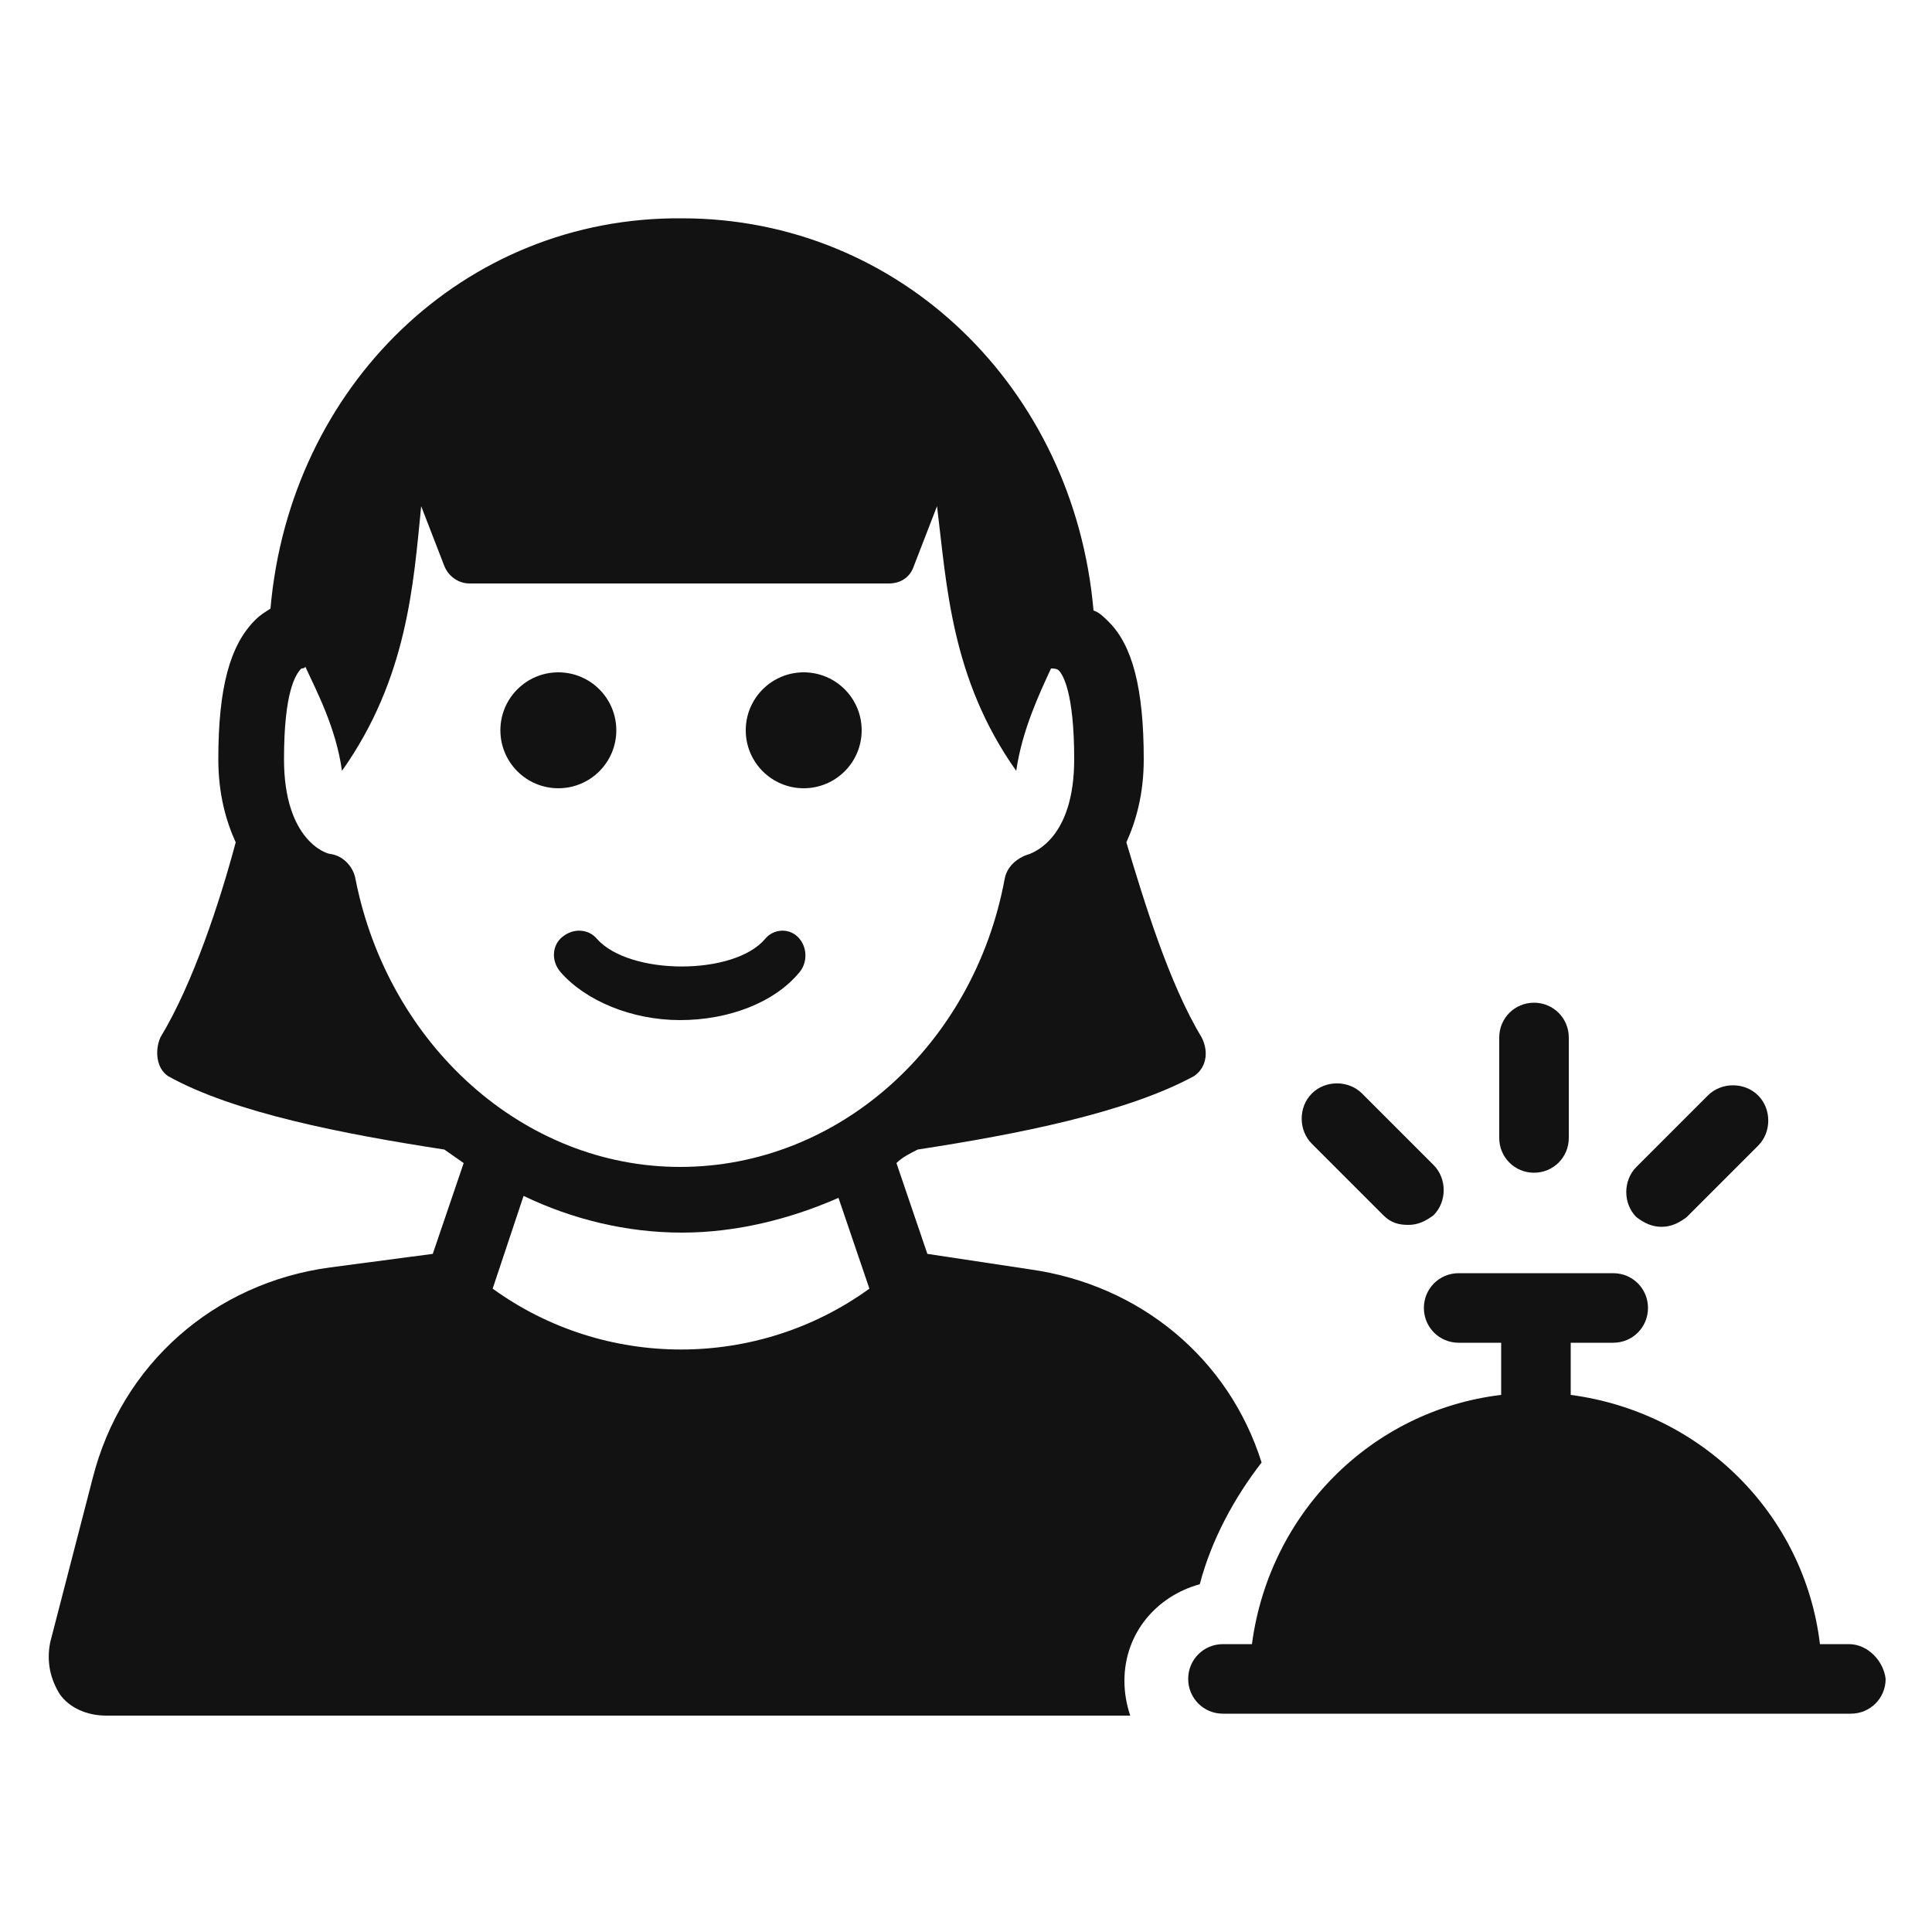
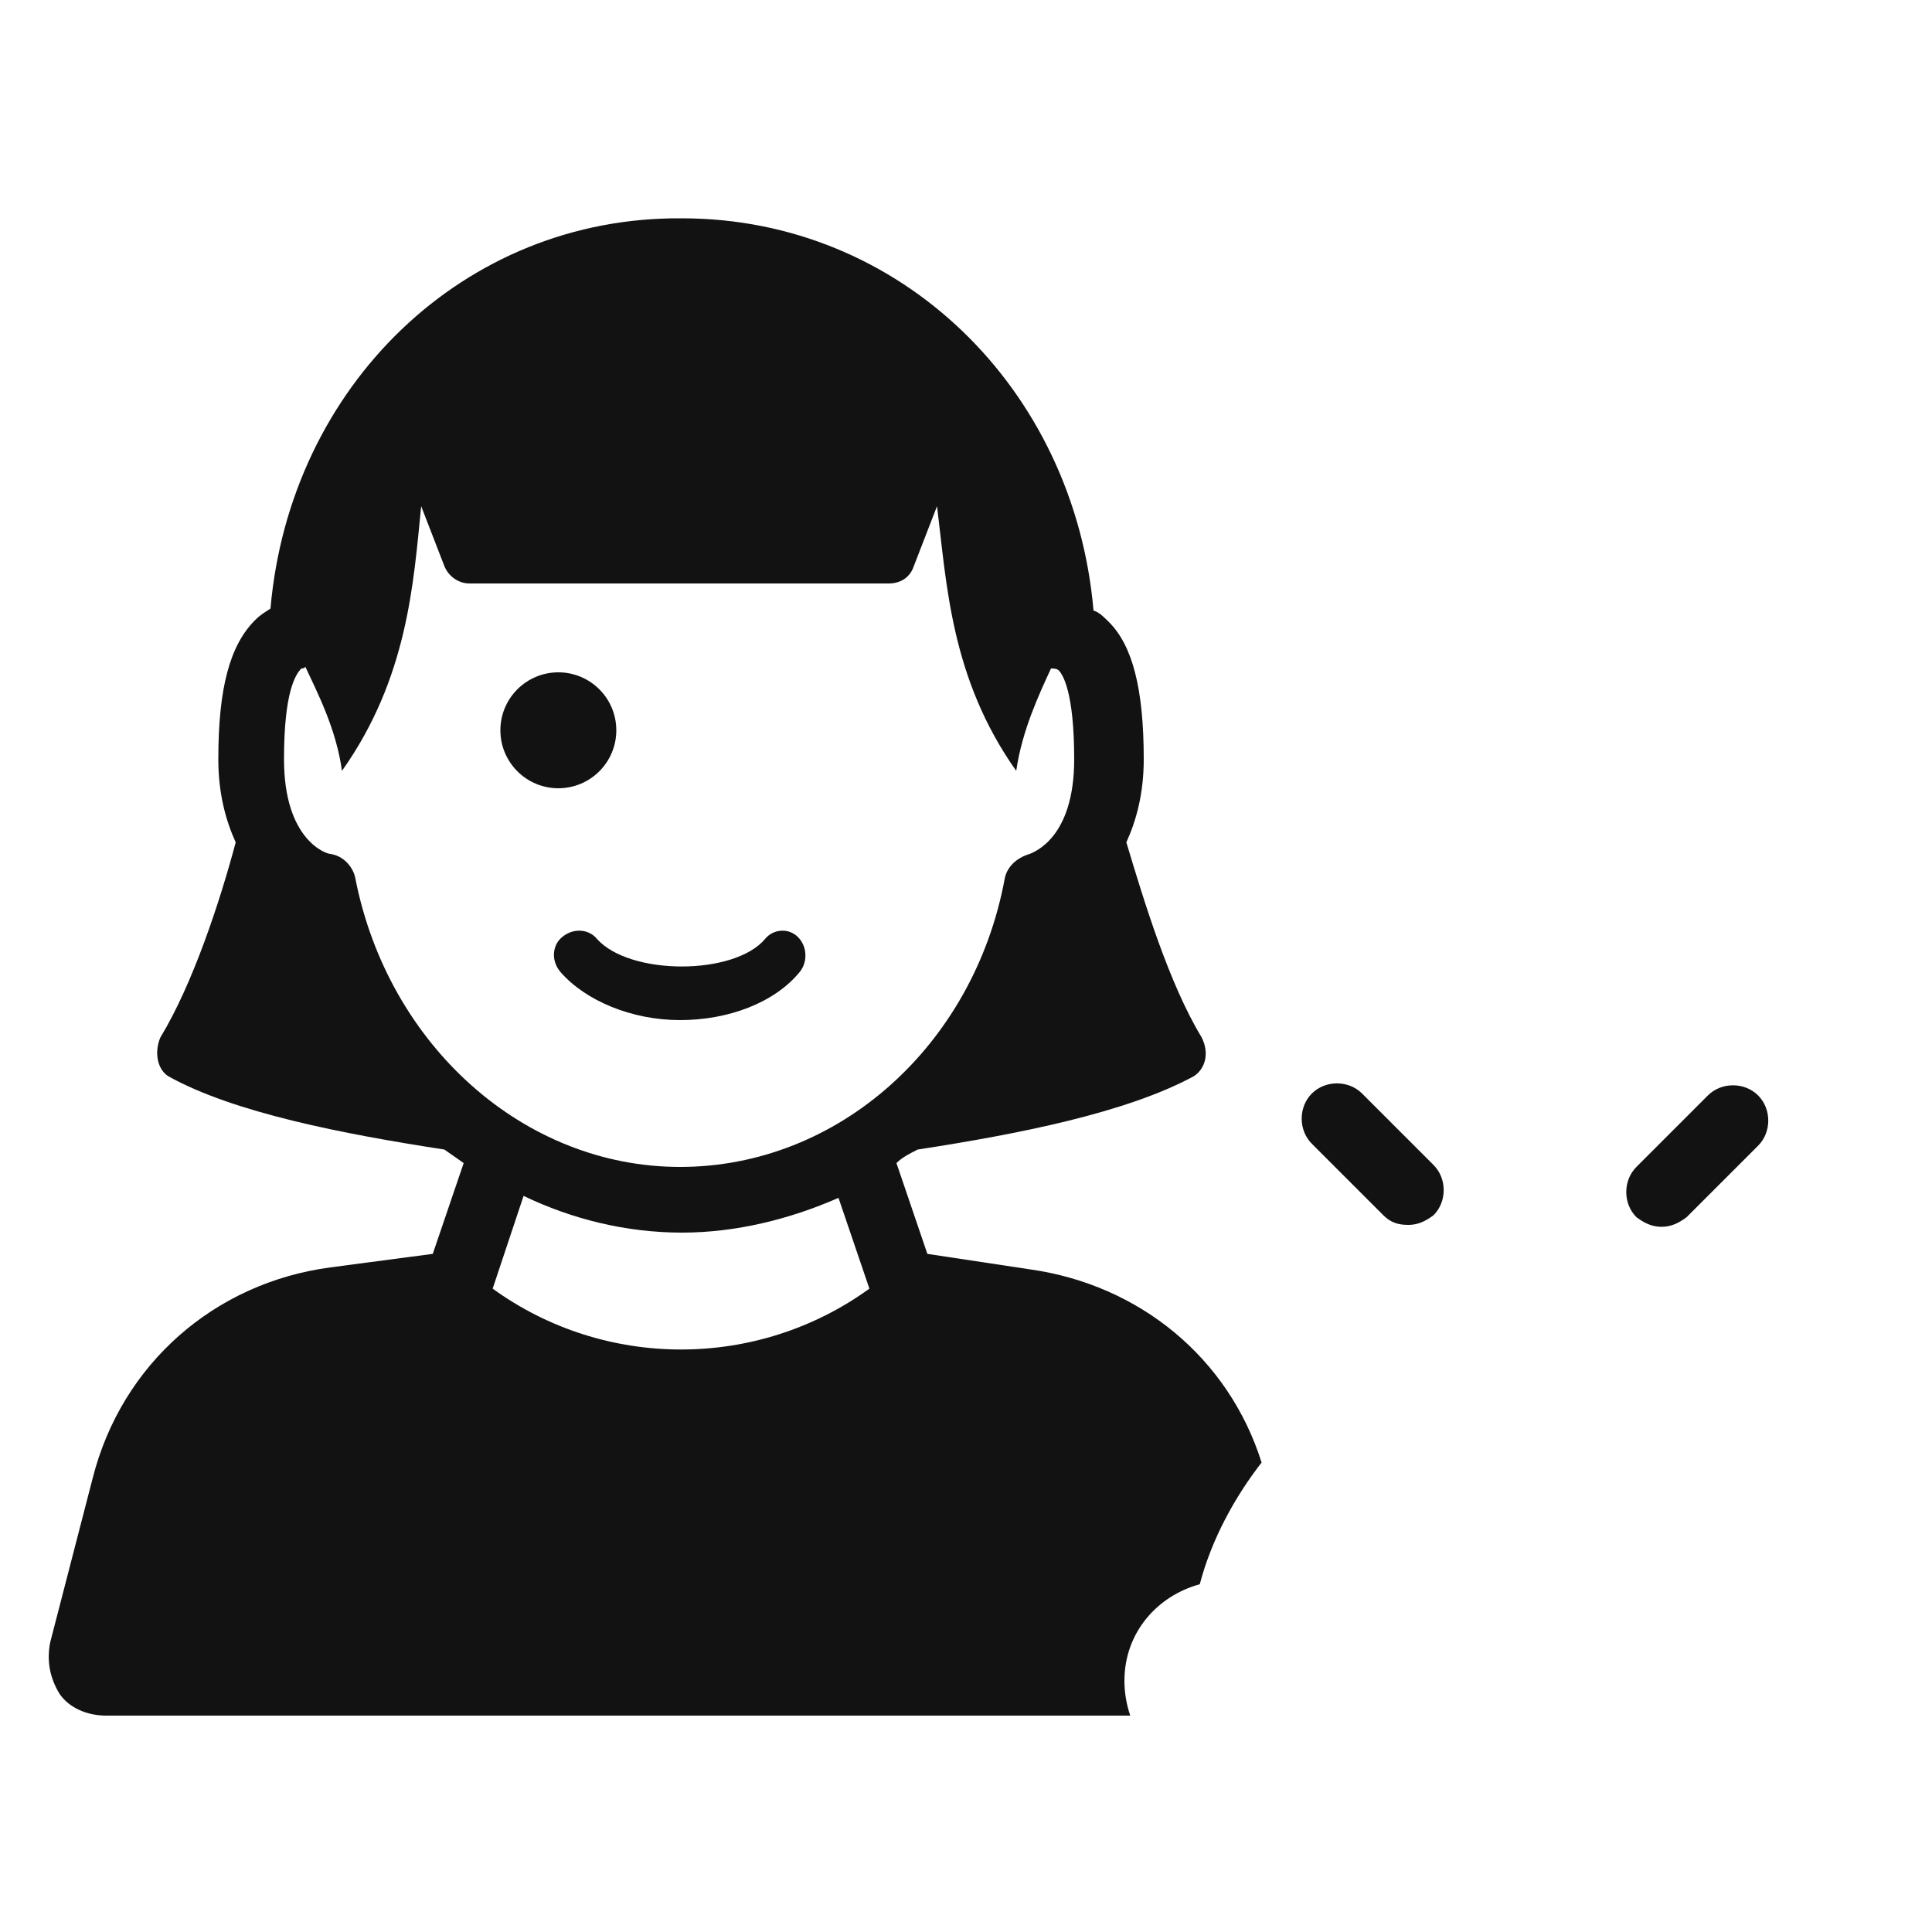
<svg xmlns="http://www.w3.org/2000/svg" xmlns:ns1="http://ns.adobe.com/AdobeIllustrator/10.0/" height="100px" width="100px" fill="#121212" version="1.1" x="0px" y="0px" viewBox="0 0 100 100" style="enable-background:new 0 0 100 100;" xml:space="preserve">
  <g>
    <g ns1:extraneous="self">
      <g>
        <path d="M62.1,82c0.6-2.3,1.8-4.5,3.2-6.3c-1.7-5.4-6.3-9.2-12-10L48,64.9l-1.6-4.7c0.3-0.3,0.7-0.5,1.1-0.7     c5.2-0.8,10.8-1.9,14.3-3.8c0.6-0.4,0.8-1.2,0.4-2c-1.7-2.8-3-7.1-3.9-10.1c0.5-1.1,0.9-2.5,0.9-4.3c0-3.7-0.6-5.9-1.8-7.1     c-0.3-0.3-0.5-0.5-0.8-0.6c-1-11.5-10-20.3-21.3-20.3C24,11.2,15,20,14,31.5c-0.3,0.2-0.5,0.3-0.8,0.6c-1.3,1.3-1.9,3.5-1.9,7.2     c0,1.8,0.4,3.2,0.9,4.3c-0.8,3-2.2,7.3-3.9,10.1c-0.3,0.7-0.2,1.6,0.4,2c3.4,1.9,9.1,3,14.3,3.8l1,0.7l-1.6,4.7l-5.3,0.7     c-6,0.8-10.8,5-12.3,10.9L2.6,85c-0.2,1,0,1.9,0.5,2.7c0.5,0.7,1.4,1.1,2.4,1.1h53c-0.2-0.6-0.3-1.2-0.3-1.8     C58.2,84.5,59.9,82.6,62.1,82z M25.5,66.7l1.6-4.8c2.5,1.2,5.3,1.9,8.2,1.9c2.8,0,5.6-0.7,8.1-1.8l1.6,4.7     C39.2,70.9,31.3,70.9,25.5,66.7z M35.2,60.4c-8.1,0-15.1-6.3-16.8-14.9c-0.1-0.6-0.6-1.2-1.3-1.3c-0.2,0-2.4-0.7-2.4-4.9     c0-3.5,0.6-4.4,0.9-4.7c0,0,0.2,0,0.2-0.1c0.6,1.3,1.6,3.2,1.9,5.4c3.4-4.8,3.7-9.7,4.1-13.7l1.2,3.1c0.2,0.5,0.7,0.9,1.3,0.9H46     c0.6,0,1.1-0.3,1.3-0.9l1.2-3.1c0.5,4,0.7,8.9,4.1,13.7c0.3-2.1,1.2-4,1.8-5.3c0.1,0,0.3,0,0.4,0.1c0.2,0.2,0.8,1.1,0.8,4.6     c0,4.1-2.1,4.8-2.3,4.9c-0.7,0.2-1.2,0.7-1.3,1.3C50.4,54.1,43.4,60.4,35.2,60.4z" />
        <ellipse cx="28.9" cy="37.8" rx="3" ry="3" />
-         <circle cx="41.6" cy="37.8" r="3" />
        <path d="M39.6,48.6c-1.6,1.9-7,1.9-8.7,0c-0.4-0.5-1.2-0.6-1.8-0.1c-0.5,0.4-0.6,1.2-0.1,1.8c1.3,1.5,3.7,2.5,6.2,2.5     s4.9-0.9,6.2-2.5c0.4-0.5,0.4-1.3-0.1-1.8C40.8,48,40,48.1,39.6,48.6z" />
-         <path d="M95.7,85.1h-1.5c-0.8-6.7-6.1-12-12.9-12.9v-2.7h2.2c1,0,1.8-0.8,1.8-1.8c0-1-0.8-1.8-1.8-1.8h-8c-1,0-1.8,0.8-1.8,1.8     c0,1,0.8,1.8,1.8,1.8h2.2v2.7c-6.7,0.8-12,6.1-12.9,12.9h-1.5c-1,0-1.8,0.8-1.8,1.8c0,1,0.8,1.8,1.8,1.8h32.5     c1,0,1.8-0.8,1.8-1.8C97.5,86,96.7,85.1,95.7,85.1z" />
-         <path d="M79.4,60.7c1,0,1.8-0.8,1.8-1.8v-5.2c0-1-0.8-1.8-1.8-1.8c-1,0-1.8,0.8-1.8,1.8v5.2C77.6,59.9,78.4,60.7,79.4,60.7z" />
        <path d="M71.6,62.9c0.4,0.4,0.8,0.5,1.3,0.5c0.5,0,0.9-0.2,1.3-0.5c0.7-0.7,0.7-1.9,0-2.6l-3.7-3.7c-0.7-0.7-1.9-0.7-2.6,0     c-0.7,0.7-0.7,1.9,0,2.6L71.6,62.9z" />
        <path d="M86,63.5c0.5,0,0.9-0.2,1.3-0.5l3.7-3.7c0.7-0.7,0.7-1.9,0-2.6c-0.7-0.7-1.9-0.7-2.6,0l-3.7,3.7c-0.7,0.7-0.7,1.9,0,2.6     C85.1,63.3,85.5,63.5,86,63.5z" />
      </g>
    </g>
  </g>
</svg>